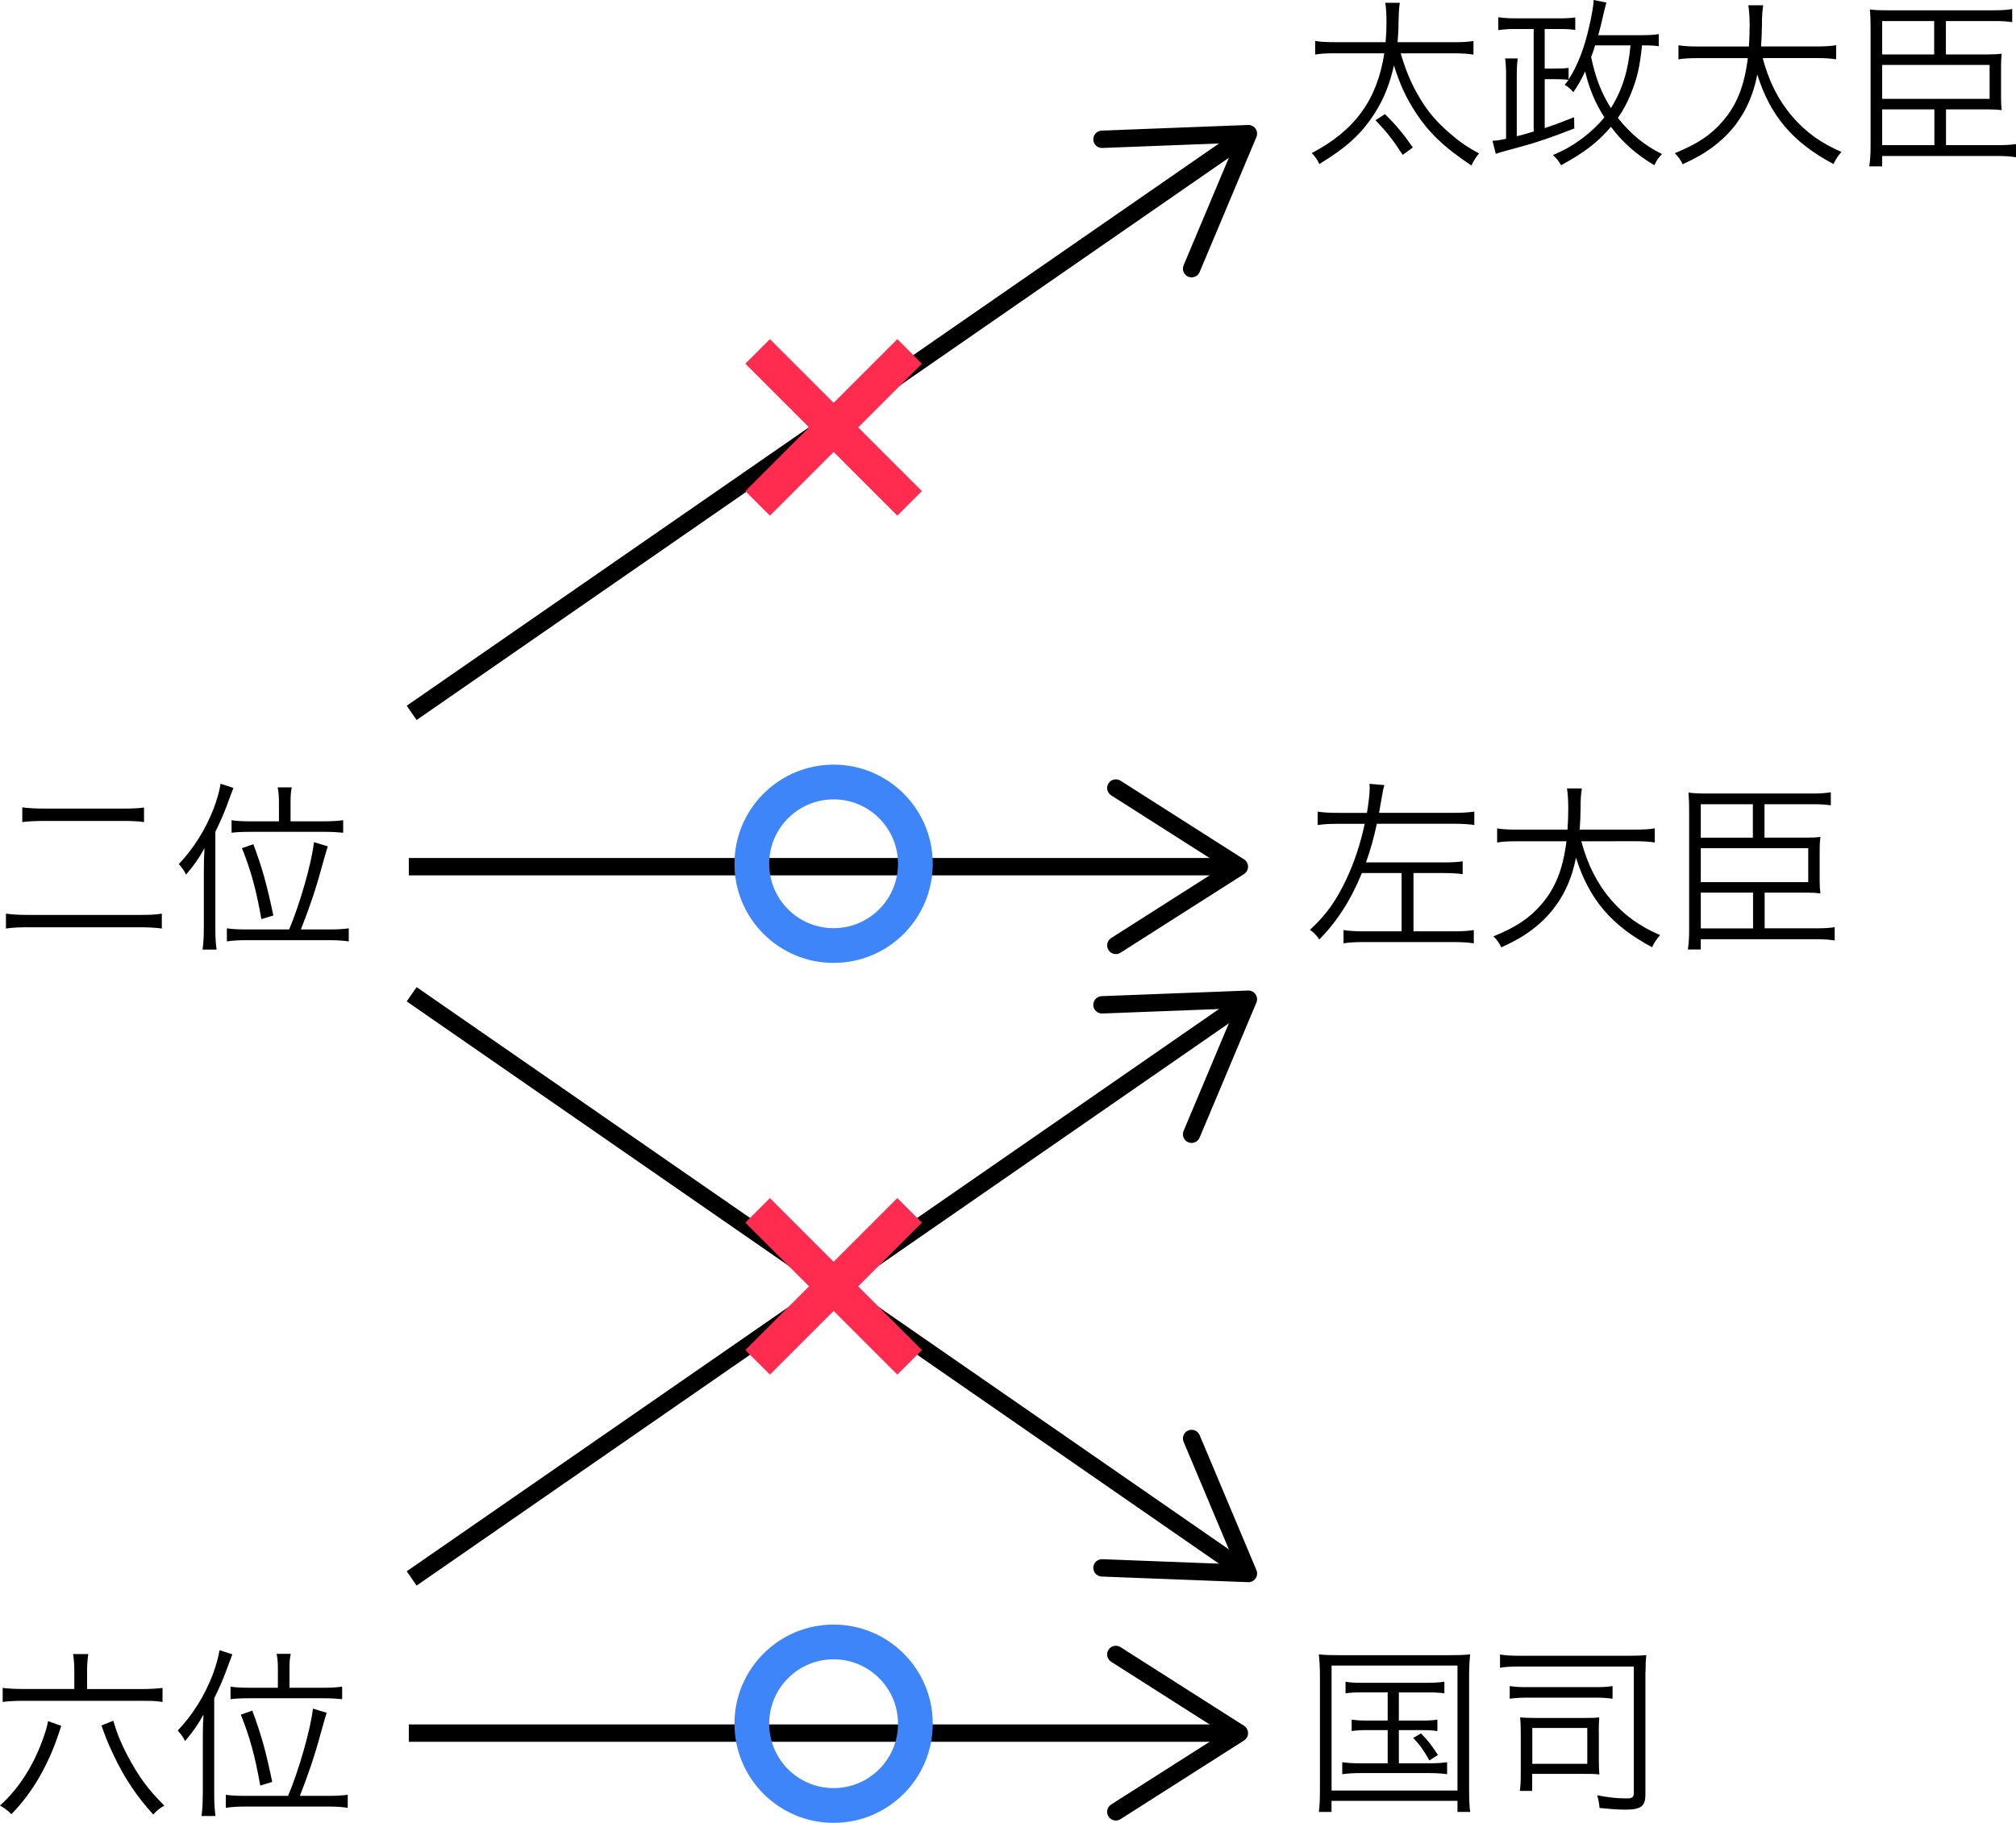
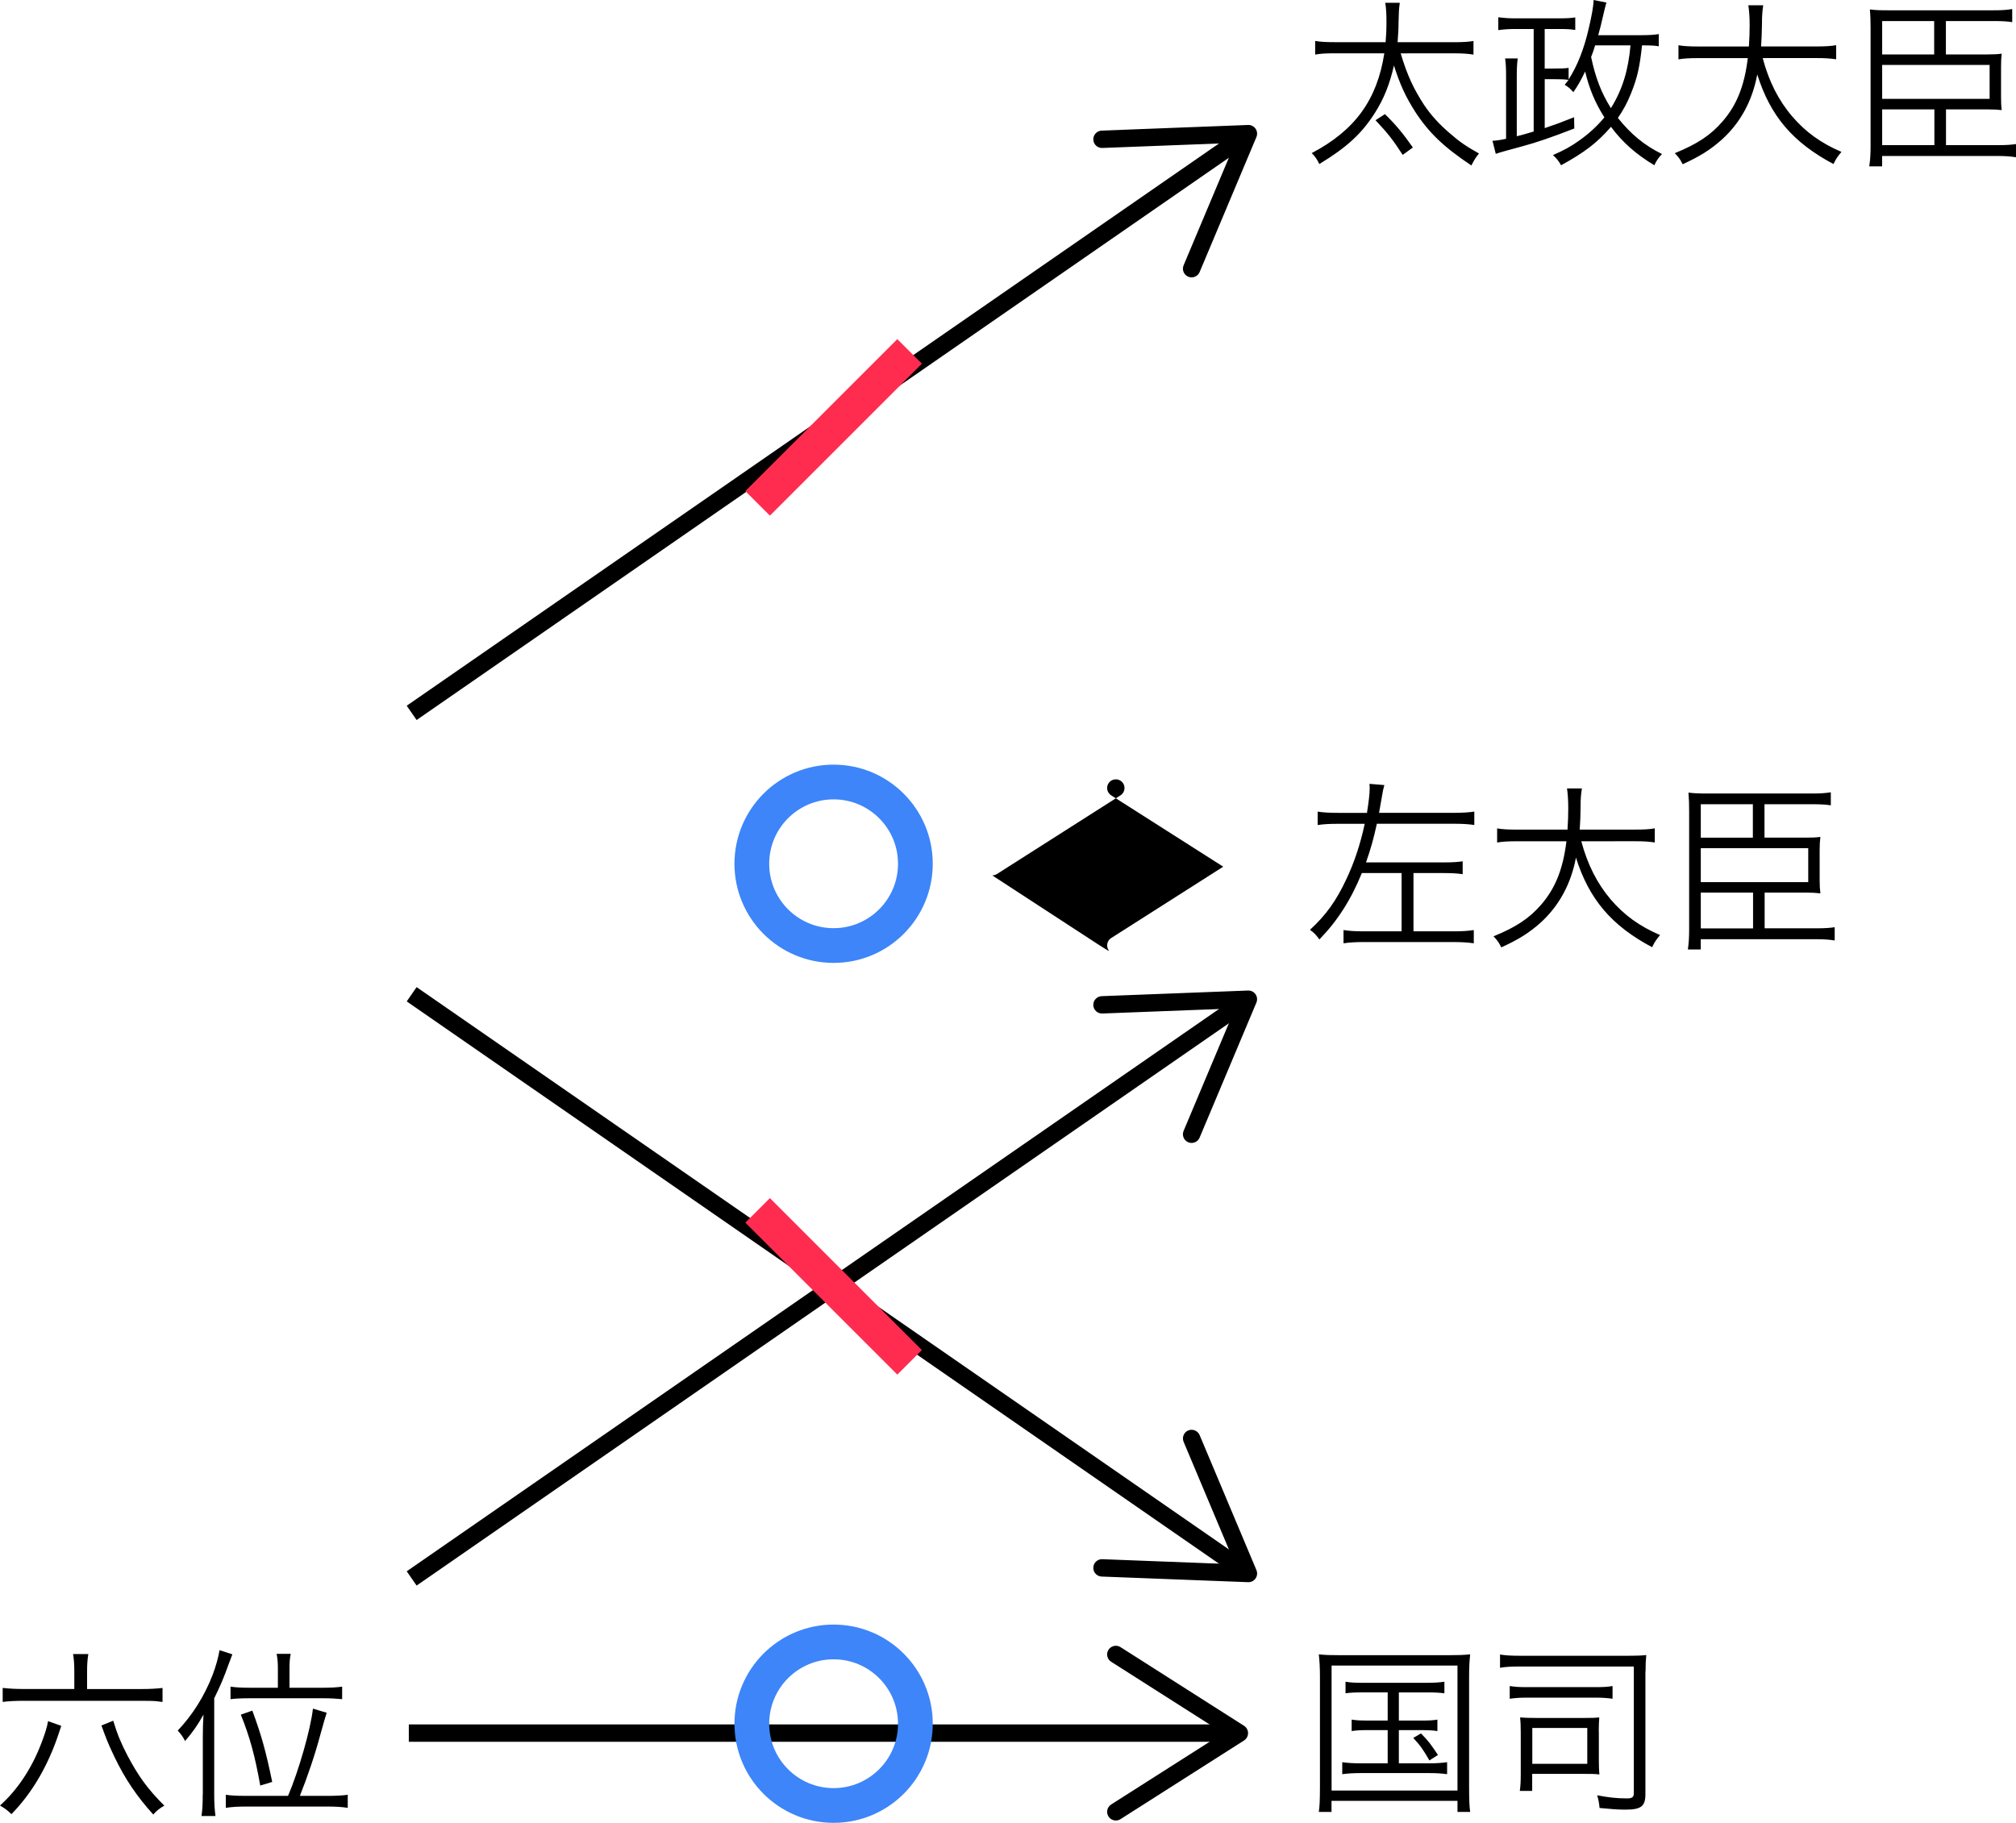
<svg xmlns="http://www.w3.org/2000/svg" version="1.1" id="レイヤー_1" x="0px" y="0px" width="116.064px" height="104.96px" viewBox="0 0 116.064 104.96" enable-background="new 0 0 116.064 104.96" xml:space="preserve">
-   <path d="M15.737,52.712c-0.369-1.754-0.63-2.706-1.15-4.104l-0.656,0.229c0.521,1.306,0.813,2.371,1.117,4.086L15.737,52.712z   M11.733,53.423c0,0.575-0.02,0.887-0.072,1.253h0.809c-0.055-0.385-0.072-0.74-0.072-1.222v-5.558  c0.372-0.761,0.563-1.222,0.831-1.974c0.117-0.315,0.137-0.367,0.209-0.554l-0.74-0.239c-0.05,0.365-0.206,0.93-0.395,1.421  c-0.472,1.222-1.161,2.309-2.009,3.205c0.167,0.18,0.346,0.428,0.417,0.605c0.472-0.552,0.713-0.896,1.063-1.523  c-0.029,0.481-0.038,0.835-0.038,1.294v3.291L11.733,53.423L11.733,53.423z M14.188,53.517c-0.521,0-0.835-0.021-1.127-0.064v0.754  c0.333-0.052,0.68-0.072,1.148-0.072h4.746c0.438,0,0.804,0.021,1.124,0.072v-0.754c-0.292,0.043-0.614,0.064-1.124,0.064h-1.631  c0.438-1.096,0.879-2.381,1.183-3.529c0.263-0.932,0.263-0.932,0.365-1.256l-0.796-0.238c-0.122,1.159-0.813,3.574-1.429,5.023  H14.188z M16.06,47.293h-1.621c-0.521,0-0.823-0.022-1.107-0.064v0.72c0.239-0.031,0.565-0.052,1.107-0.052h4.23  c0.441,0,0.774,0.022,1.089,0.052v-0.722c-0.292,0.04-0.606,0.064-1.089,0.064h-1.941V46.13c0-0.345,0.021-0.563,0.071-0.795h-0.813  c0.054,0.264,0.072,0.512,0.072,0.806L16.06,47.293L16.06,47.293z M9.316,52.607c-0.397,0.065-0.69,0.074-1.394,0.074H1.721  c-0.698,0-1.002-0.024-1.379-0.074v0.857c0.377-0.054,0.764-0.073,1.39-0.073h6.191c0.642,0,1.024,0.023,1.394,0.073L9.316,52.607  L9.316,52.607z M1.283,47.334c0.345-0.043,0.741-0.065,1.347-0.065h4.292c0.669,0,0.963,0.012,1.37,0.065v-0.839  c-0.368,0.054-0.668,0.064-1.37,0.064H2.63c-0.571,0-0.979-0.022-1.347-0.072V47.334z" />
  <path d="M15.672,102.603c-0.363-1.756-0.626-2.708-1.146-4.105l-0.661,0.231c0.523,1.306,0.813,2.37,1.118,4.083L15.672,102.603z   M11.672,103.313c0,0.576-0.021,0.888-0.071,1.254h0.804c-0.05-0.388-0.072-0.741-0.072-1.223v-5.556  c0.376-0.764,0.565-1.223,0.836-1.977c0.116-0.313,0.138-0.365,0.209-0.555l-0.74-0.238c-0.055,0.367-0.209,0.932-0.397,1.422  c-0.471,1.223-1.158,2.309-2.008,3.206c0.167,0.179,0.348,0.426,0.42,0.604c0.471-0.554,0.713-0.896,1.063-1.524  c-0.029,0.481-0.039,0.837-0.039,1.296v3.289L11.672,103.313L11.672,103.313z M14.128,103.406c-0.523,0-0.835-0.021-1.128-0.063  v0.752c0.333-0.053,0.681-0.074,1.149-0.074h4.743c0.437,0,0.804,0.023,1.128,0.074v-0.752c-0.293,0.041-0.619,0.063-1.128,0.063  h-1.628c0.438-1.099,0.876-2.382,1.18-3.531c0.261-0.932,0.261-0.932,0.365-1.254l-0.793-0.238  c-0.126,1.156-0.813,3.574-1.433,5.023H14.128z M15.998,97.18h-1.62c-0.521,0-0.823-0.022-1.106-0.063v0.721  c0.237-0.031,0.563-0.053,1.106-0.053h4.231c0.437,0,0.773,0.022,1.089,0.053v-0.721c-0.293,0.04-0.607,0.063-1.089,0.063h-1.942  v-1.159c0-0.344,0.021-0.563,0.072-0.794h-0.813c0.051,0.261,0.072,0.511,0.072,0.806V97.18L15.998,97.18z M5.837,99.354  c0.012,0.021,0.064,0.155,0.155,0.416c0.178,0.494,0.388,0.952,0.597,1.39c0.604,1.268,1.316,2.31,2.235,3.321  c0.194-0.229,0.376-0.366,0.637-0.511c-0.963-0.961-1.482-1.682-2.122-2.885c-0.364-0.698-0.593-1.244-0.819-2.006L5.837,99.354z   M2.767,99.103c-0.043,0.292-0.188,0.763-0.388,1.275c-0.543,1.43-1.378,2.694-2.38,3.582c0.281,0.168,0.456,0.291,0.657,0.5  c1.2-1.222,2.141-2.83,2.767-4.772c0.063-0.196,0.063-0.196,0.105-0.313L2.767,99.103z M4.283,97.253H1.396  c-0.51,0-0.869-0.021-1.241-0.063v0.805c0.354-0.041,0.688-0.063,1.233-0.063h6.738c0.409,0,0.721,0.011,0.721,0.011  c0.084,0,0.116,0.012,0.51,0.053v-0.804c-0.365,0.04-0.709,0.063-1.223,0.063H5.013v-0.99c0-0.43,0.021-0.714,0.071-1.024H4.206  c0.054,0.313,0.072,0.595,0.072,1.024v0.99h0.005V97.253z" />
  <path d="M108.359,3.134V1.212h2.994v1.922H108.359z M108.359,5.692V3.739h6.186v1.953H108.359z M111.365,6.299v2.059h-3.006V6.299  H111.365z M112.037,6.299h2.392c0.337,0,0.543,0.013,0.813,0.04c-0.033-0.261-0.039-0.437-0.039-0.759V3.845  c0-0.326,0.008-0.502,0.039-0.754c-0.239,0.031-0.46,0.043-0.813,0.043h-2.401V1.212h2.755c0.502,0,0.797,0.021,1.063,0.063V0.521  c-0.302,0.052-0.594,0.072-1.074,0.072h-6.059c-0.491,0-0.759-0.009-1.063-0.05c0.033,0.365,0.042,0.646,0.042,1.074v6.81  c0,0.461-0.021,0.773-0.076,1.151h0.741V8.981h6.634c0.459,0,0.763,0.024,1.073,0.074v-0.76c-0.261,0.04-0.542,0.063-1.063,0.063  h-2.967V6.299H112.037z M104.562,3.343c0.52,0,0.813,0.021,1.148,0.072V2.601c-0.28,0.052-0.63,0.074-1.156,0.074h-3.165  c0.029-0.452,0.039-0.754,0.05-1.285c0-0.512,0.021-0.741,0.072-1.086h-0.857c0.043,0.281,0.076,0.656,0.076,1.138  c0,0.409-0.011,0.733-0.043,1.235h-2.883c-0.559,0-0.896-0.022-1.173-0.072v0.813c0.305-0.052,0.597-0.072,1.149-0.072h2.843  c-0.193,1.598-0.637,2.707-1.454,3.646c-0.676,0.783-1.438,1.293-2.748,1.828c0.222,0.229,0.305,0.344,0.452,0.637  c1.024-0.471,1.599-0.837,2.258-1.422c1.063-0.962,1.754-2.225,2.037-3.75c0.751,2.393,2.046,3.916,4.388,5.16  c0.166-0.335,0.25-0.451,0.459-0.699c-1.194-0.512-2.068-1.152-2.831-2.039c-0.797-0.93-1.348-2.026-1.704-3.363L104.562,3.343  L104.562,3.343z M93.87,2.613c-0.126,1.44-0.47,2.558-1.127,3.613c-0.555-0.878-0.89-1.754-1.14-2.944  c0.108-0.264,0.138-0.377,0.23-0.669H93.87L93.87,2.613z M95.491,1.963c-0.232,0.041-0.524,0.063-0.995,0.063h-2.484  c0.055-0.189,0.084-0.314,0.138-0.512c0.271-1.157,0.271-1.157,0.333-1.366L91.75,0c-0.011,0.326-0.108,0.888-0.271,1.58  c-0.281,1.24-0.657,2.192-1.172,2.996V3.907c-0.198,0.032-0.398,0.041-0.938,0.041h-0.439V1.671h0.887  c0.388,0,0.589,0.011,0.873,0.054V1.002c-0.267,0.043-0.515,0.054-0.941,0.054h-2.531c-0.384,0-0.654-0.022-0.959-0.064v0.742  c0.305-0.042,0.604-0.064,0.94-0.064h1.097v5.903c-0.388,0.115-0.702,0.21-0.973,0.271V4.386c0-0.417,0.011-0.698,0.054-1.022  h-0.725c0.043,0.314,0.055,0.566,0.055,1.035v3.593c-0.334,0.072-0.555,0.105-0.782,0.115l0.189,0.751  c0.231-0.083,0.731-0.218,1.544-0.438c0.774-0.209,1.639-0.5,2.977-1.022l-0.012-0.647c-0.785,0.313-1.074,0.416-1.691,0.627v-2.82  h0.439c0.531,0,0.737,0.012,0.93,0.043c-0.083,0.115-0.115,0.155-0.221,0.281c0.206,0.124,0.326,0.219,0.5,0.426  c0.282-0.409,0.421-0.657,0.68-1.192c0.232,0.981,0.563,1.787,1.107,2.643c-0.396,0.481-0.868,0.921-1.438,1.326  c-0.485,0.346-0.857,0.554-1.525,0.846c0.194,0.169,0.322,0.326,0.47,0.585c1.355-0.74,2.1-1.316,2.873-2.213  c0.657,0.888,1.449,1.586,2.496,2.213c0.126-0.27,0.231-0.426,0.44-0.647c-1.018-0.502-1.787-1.139-2.539-2.078  c0.314-0.45,0.55-0.896,0.76-1.422c0.354-0.878,0.5-1.513,0.63-2.756c0.521,0,0.72,0.011,0.963,0.052V1.963H95.491z M81.341,8.493  c-0.554-0.795-0.989-1.318-1.608-1.923l-0.543,0.354c0.676,0.711,0.991,1.108,1.566,1.994L81.341,8.493z M83.687,3.07  c0.514,0,0.813,0.022,1.143,0.074V2.359c-0.272,0.052-0.618,0.072-1.148,0.072h-3.22c0.03-0.471,0.055-0.731,0.055-1.182  c0.012-0.521,0.019-0.731,0.071-1.087h-0.839c0.055,0.293,0.072,0.657,0.072,1.139c0,0.397-0.011,0.688-0.05,1.128h-2.874  c-0.576,0-0.907-0.022-1.181-0.072v0.785c0.314-0.054,0.585-0.073,1.149-0.073h2.832c-0.417,2.685-1.692,4.438-4.178,5.746  c0.217,0.221,0.3,0.355,0.437,0.63c1.584-0.962,2.435-1.745,3.194-2.936c0.514-0.806,0.851-1.641,1.101-2.737  c0.346,1.085,0.665,1.785,1.211,2.643c0.781,1.211,1.65,2.047,3.248,3.113c0.167-0.326,0.239-0.45,0.438-0.69  c-0.763-0.427-1.107-0.667-1.65-1.138c-0.63-0.533-1.11-1.064-1.505-1.649c-0.606-0.932-0.964-1.682-1.355-2.979L83.687,3.07  L83.687,3.07z" />
  <path d="M97.917,48.232v-1.924h2.998v1.924H97.917z M97.917,50.792v-1.954h6.186v1.954H97.917z M100.926,51.396v2.06h-3.009v-2.06  H100.926z M101.595,51.396h2.395c0.329,0,0.539,0.013,0.813,0.043c-0.033-0.264-0.043-0.439-0.043-0.764v-1.734  c0-0.324,0.012-0.5,0.043-0.752c-0.242,0.033-0.459,0.042-0.813,0.042h-2.406v-1.924h2.756c0.502,0,0.797,0.022,1.063,0.064v-0.752  c-0.3,0.05-0.592,0.071-1.074,0.071h-6.055c-0.497,0-0.764-0.012-1.067-0.053c0.03,0.367,0.039,0.648,0.039,1.076v6.812  c0,0.457-0.021,0.771-0.072,1.147h0.741V54.08h6.638c0.454,0,0.76,0.021,1.073,0.072v-0.764c-0.261,0.041-0.546,0.064-1.065,0.064  h-2.968v-2.059h0.003V51.396z M94.118,48.438c0.524,0,0.817,0.021,1.15,0.071v-0.813c-0.281,0.054-0.626,0.072-1.157,0.072h-3.165  c0.033-0.448,0.043-0.752,0.05-1.283c0-0.51,0.022-0.741,0.076-1.087h-0.857c0.042,0.283,0.072,0.659,0.072,1.141  c0,0.407-0.011,0.731-0.043,1.231h-2.883c-0.554,0-0.896-0.021-1.169-0.072v0.814c0.304-0.052,0.593-0.072,1.146-0.072h2.844  c-0.194,1.597-0.639,2.706-1.45,3.645c-0.681,0.785-1.442,1.297-2.748,1.828c0.221,0.231,0.304,0.347,0.448,0.637  c1.022-0.468,1.598-0.835,2.257-1.418c1.063-0.965,1.754-2.229,2.041-3.752c0.752,2.393,2.046,3.918,4.383,5.159  c0.167-0.334,0.25-0.448,0.46-0.698c-1.19-0.511-2.065-1.15-2.832-2.039c-0.792-0.93-1.346-2.026-1.703-3.362L94.118,48.438  L94.118,48.438z M78.57,47.427c-0.25,1.182-0.614,2.267-1.074,3.228c-0.561,1.198-1.157,2.039-2.079,2.884  c0.231,0.168,0.337,0.272,0.542,0.554c1.035-1.063,1.811-2.267,2.444-3.822h2.289v3.355h-2.142c-0.554,0-0.856-0.022-1.202-0.074  v0.763c0.356-0.052,0.7-0.072,1.202-0.072h5.098c0.502,0,0.846,0.022,1.2,0.072v-0.763c-0.354,0.054-0.658,0.074-1.195,0.074h-2.277  v-3.355h1.758c0.481,0,0.781,0.022,1.074,0.064v-0.742c-0.262,0.04-0.564,0.064-1.086,0.064h-4.48  c0.271-0.763,0.438-1.368,0.626-2.226h4.388c0.542,0,0.889,0.022,1.222,0.072v-0.772c-0.344,0.052-0.697,0.072-1.222,0.072h-4.262  c0.054-0.326,0.071-0.396,0.138-0.783c0.083-0.502,0.105-0.595,0.166-0.815l-0.857-0.072c0.013,0.125,0.013,0.18,0.013,0.272  c0,0.304-0.052,0.741-0.156,1.4h-1.628c-0.542,0-0.879-0.022-1.211-0.072v0.772c0.354-0.053,0.676-0.07,1.211-0.07h1.502V47.427  L78.57,47.427z" />
  <path d="M88.217,99.495h3.165v2.066h-3.165V99.495z M92.043,99.703c0-0.343,0.012-0.552,0.029-0.812  c-0.221,0.021-0.387,0.029-0.813,0.029h-2.85c-0.397,0-0.637-0.012-0.896-0.029c0.029,0.25,0.039,0.5,0.039,0.888v2.353  c0,0.428-0.012,0.699-0.055,0.989h0.713v-0.981h2.972c0.491,0,0.613,0,0.896,0.033c-0.021-0.263-0.03-0.47-0.03-0.804v-1.664h-0.005  V99.703z M86.915,97.813c0.314-0.041,0.576-0.063,0.959-0.063h4.016c0.376,0,0.638,0.022,0.947,0.063v-0.731  c-0.311,0.052-0.563,0.063-0.969,0.063h-3.992c-0.395,0-0.645-0.012-0.959-0.063v0.731H86.915z M94.737,96.237  c0-0.417,0.011-0.617,0.042-0.939c-0.292,0.032-0.579,0.041-1.017,0.041h-6.235c-0.564,0-0.846-0.021-1.168-0.072v0.763  c0.322-0.054,0.614-0.072,1.168-0.072h6.535v7.281c0,0.239-0.091,0.313-0.395,0.313c-0.576,0-1.056-0.053-1.715-0.179  c0.083,0.304,0.105,0.408,0.137,0.731c0.655,0.063,1.063,0.095,1.483,0.095c0.907,0,1.157-0.188,1.157-0.896V96.24h0.006  L94.737,96.237L94.737,96.237z M76.661,95.902h7.248v7.196h-7.248V95.902z M75.991,102.9c0,0.771-0.021,1.149-0.065,1.43h0.731  v-0.638h7.252v0.638h0.731c-0.042-0.282-0.062-0.669-0.062-1.43v-6.361c0-0.543,0.02-0.897,0.062-1.282  c-0.388,0.04-0.69,0.049-1.244,0.049h-6.242c-0.565,0-0.88-0.009-1.227-0.049c0.043,0.418,0.064,0.782,0.064,1.282L75.991,102.9  L75.991,102.9z M81.363,100.07c0.397,0.426,0.564,0.657,0.93,1.295l0.492-0.315c-0.387-0.584-0.554-0.813-0.979-1.24L81.363,100.07z   M79.891,97.448v1.621h-1.118c-0.485,0-0.691-0.012-0.956-0.055v0.66c0.265-0.041,0.513-0.055,0.956-0.055h1.118v1.913H78.31  c-0.438,0-0.741-0.024-1.035-0.065v0.69c0.313-0.04,0.606-0.063,1.035-0.063h3.978c0.409,0,0.721,0.021,1.024,0.063v-0.69  c-0.293,0.041-0.598,0.065-1.024,0.065h-1.754V99.62h1.28c0.439,0,0.679,0.014,0.939,0.055v-0.66  c-0.262,0.043-0.471,0.055-0.939,0.055h-1.28v-1.621h1.609c0.467,0,0.721,0.012,1.013,0.052v-0.668  c-0.273,0.04-0.554,0.063-1.023,0.063h-3.686c-0.459,0-0.69-0.012-0.983-0.063V97.5c0.281-0.04,0.535-0.052,0.983-0.052H79.891z" />
  <g>
    <g>
-       <line fill="none" stroke="#000000" stroke-miterlimit="10" x1="23.536" y1="49.903" x2="70.652" y2="49.903" />
      <g>
-         <path d="M63.817,54.703c-0.148-0.232-0.079-0.542,0.154-0.69l6.452-4.109l-6.452-4.109c-0.233-0.148-0.303-0.458-0.154-0.69     s0.46-0.3,0.691-0.153l7.114,4.531c0.144,0.092,0.231,0.251,0.231,0.422s-0.088,0.33-0.231,0.422l-7.114,4.531     c-0.084,0.053-0.177,0.078-0.269,0.078C64.075,54.934,63.913,54.852,63.817,54.703z" />
+         <path d="M63.817,54.703c-0.148-0.232-0.079-0.542,0.154-0.69l6.452-4.109l-6.452-4.109c-0.233-0.148-0.303-0.458-0.154-0.69     s0.46-0.3,0.691-0.153c0.144,0.092,0.231,0.251,0.231,0.422s-0.088,0.33-0.231,0.422l-7.114,4.531     c-0.084,0.053-0.177,0.078-0.269,0.078C64.075,54.934,63.913,54.852,63.817,54.703z" />
      </g>
    </g>
  </g>
  <g>
    <g>
      <line fill="none" stroke="#000000" stroke-miterlimit="10" x1="23.7" y1="41.047" x2="71.296" y2="8.096" />
      <g>
        <path d="M68.408,15.932c-0.254-0.106-0.373-0.4-0.266-0.655l2.966-7.051L63.464,8.52c-0.276,0.011-0.51-0.204-0.52-0.48     c-0.011-0.275,0.207-0.508,0.48-0.52l8.429-0.324c0.171-0.006,0.333,0.075,0.431,0.215s0.115,0.321,0.05,0.479l-3.27,7.775     c-0.039,0.091-0.102,0.165-0.177,0.217C68.752,15.976,68.572,16,68.408,15.932z" />
      </g>
    </g>
  </g>
  <g>
    <g>
      <line fill="none" stroke="#000000" stroke-miterlimit="10" x1="23.7" y1="57.25" x2="71.296" y2="90.202" />
      <g>
        <path d="M62.944,90.257c0.01-0.275,0.243-0.49,0.52-0.479l7.645,0.294l-2.966-7.052c-0.107-0.255,0.012-0.549,0.266-0.655     c0.255-0.106,0.549,0.016,0.656,0.268l3.27,7.775c0.065,0.157,0.048,0.338-0.05,0.479s-0.26,0.222-0.431,0.215l-8.429-0.324     c-0.099-0.004-0.189-0.036-0.265-0.088C63.024,90.594,62.937,90.435,62.944,90.257z" />
      </g>
    </g>
  </g>
  <g>
    <g>
      <line fill="none" stroke="#000000" stroke-miterlimit="10" x1="23.7" y1="90.886" x2="71.296" y2="57.934" />
      <g>
        <path d="M68.408,65.771c-0.254-0.106-0.373-0.4-0.266-0.655l2.966-7.052l-7.645,0.294c-0.276,0.011-0.51-0.204-0.52-0.479     c-0.011-0.275,0.207-0.509,0.48-0.52l8.429-0.324c0.171-0.007,0.333,0.074,0.431,0.215s0.115,0.321,0.05,0.479l-3.27,7.775     c-0.039,0.091-0.102,0.165-0.177,0.217C68.752,65.814,68.572,65.839,68.408,65.771z" />
      </g>
    </g>
  </g>
  <g>
    <g>
      <line fill="none" stroke="#000000" stroke-miterlimit="10" x1="23.536" y1="99.792" x2="70.652" y2="99.792" />
      <g>
        <path d="M63.817,104.592c-0.148-0.232-0.079-0.542,0.154-0.69l6.452-4.109l-6.452-4.109c-0.233-0.148-0.303-0.458-0.154-0.69     s0.46-0.3,0.691-0.153l7.114,4.531c0.144,0.092,0.231,0.251,0.231,0.422s-0.088,0.33-0.231,0.422l-7.114,4.531     c-0.084,0.053-0.177,0.078-0.269,0.078C64.075,104.824,63.913,104.742,63.817,104.592z" />
      </g>
    </g>
  </g>
-   <line fill="none" stroke="#FF2C50" stroke-width="2" stroke-miterlimit="10" x1="43.617" y1="78.443" x2="52.367" y2="69.693" />
  <line fill="none" stroke="#FF2C50" stroke-width="2" stroke-miterlimit="10" x1="52.367" y1="78.443" x2="43.617" y2="69.693" />
  <line fill="none" stroke="#FF2C50" stroke-width="2" stroke-miterlimit="10" x1="43.617" y1="28.984" x2="52.367" y2="20.234" />
-   <line fill="none" stroke="#FF2C50" stroke-width="2" stroke-miterlimit="10" x1="52.367" y1="28.984" x2="43.617" y2="20.234" />
  <circle fill="none" stroke="#3D85F9" stroke-width="2" stroke-miterlimit="10" cx="47.992" cy="49.736" r="4.708" />
  <circle fill="none" stroke="#3D85F9" stroke-width="2" stroke-miterlimit="10" cx="47.992" cy="99.251" r="4.708" />
</svg>